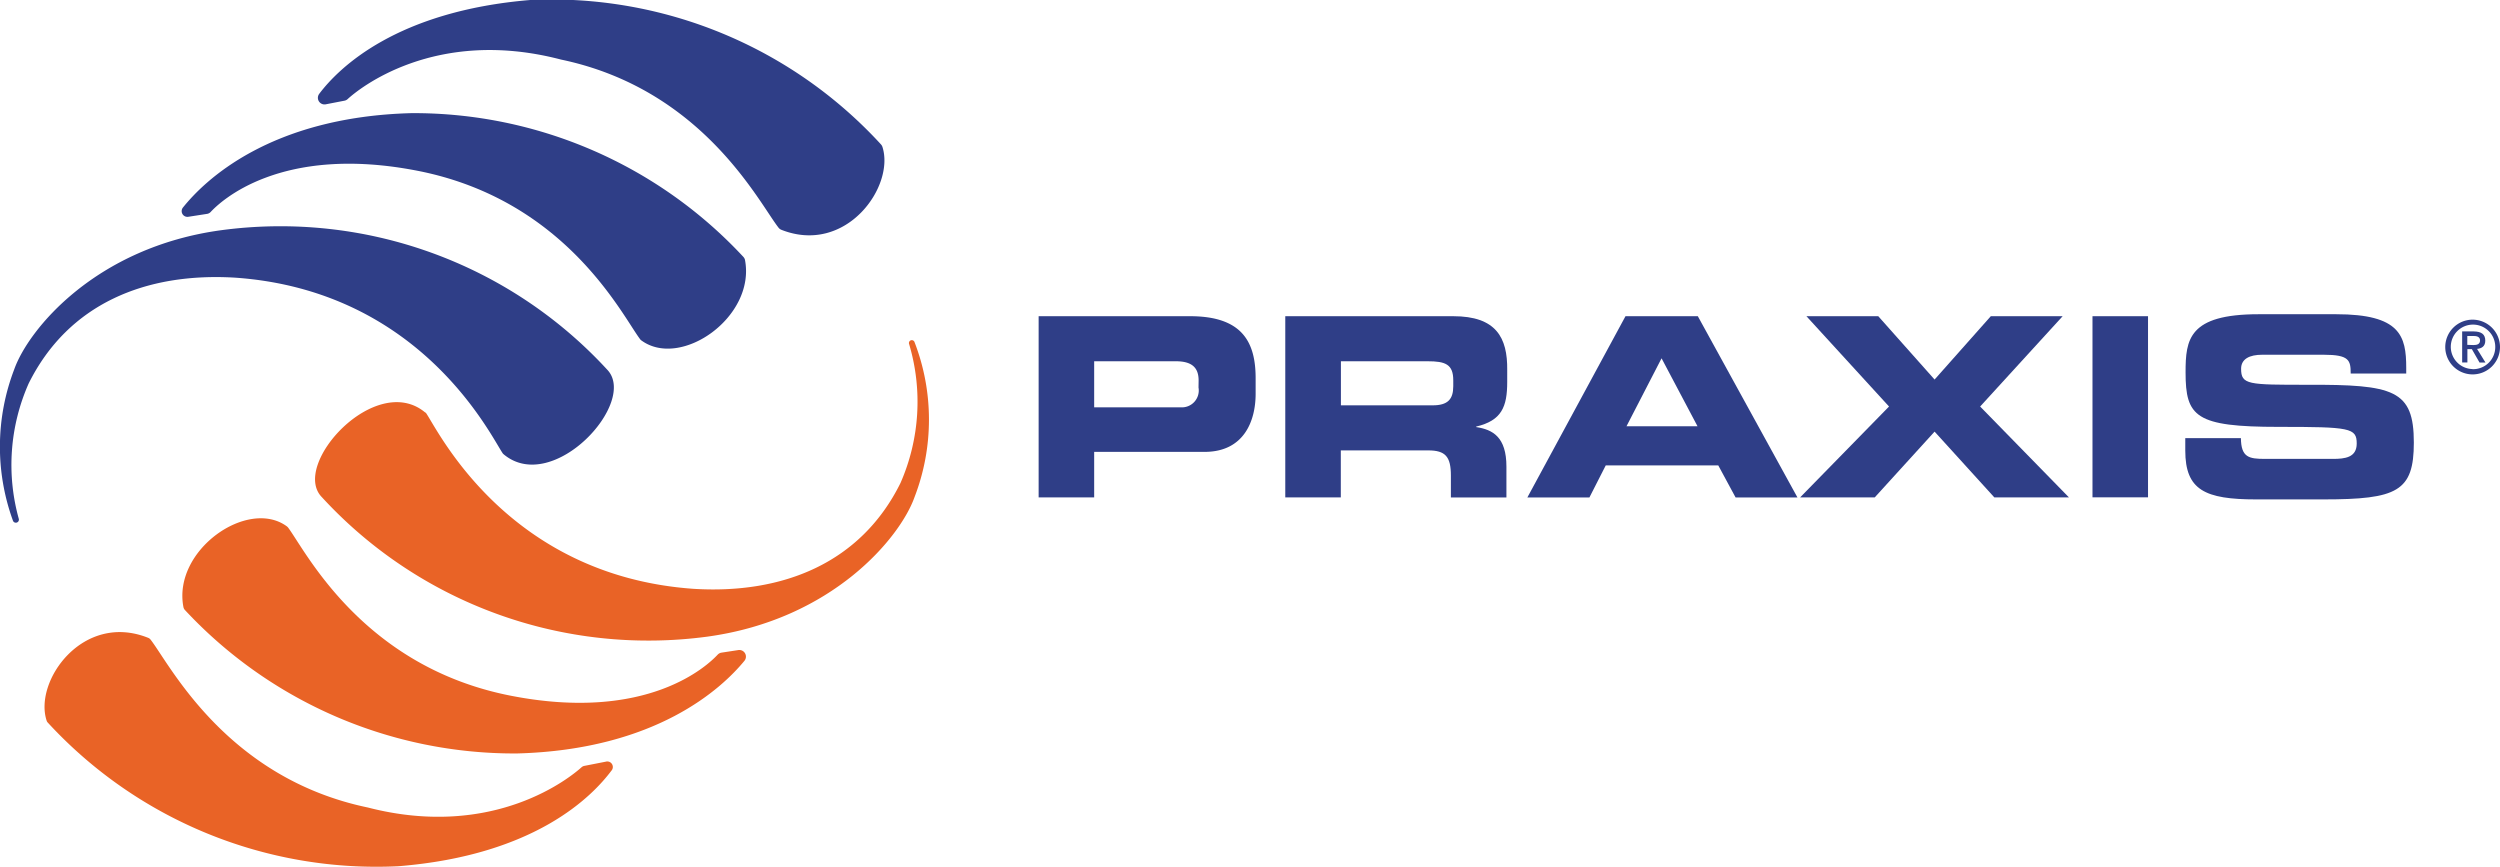
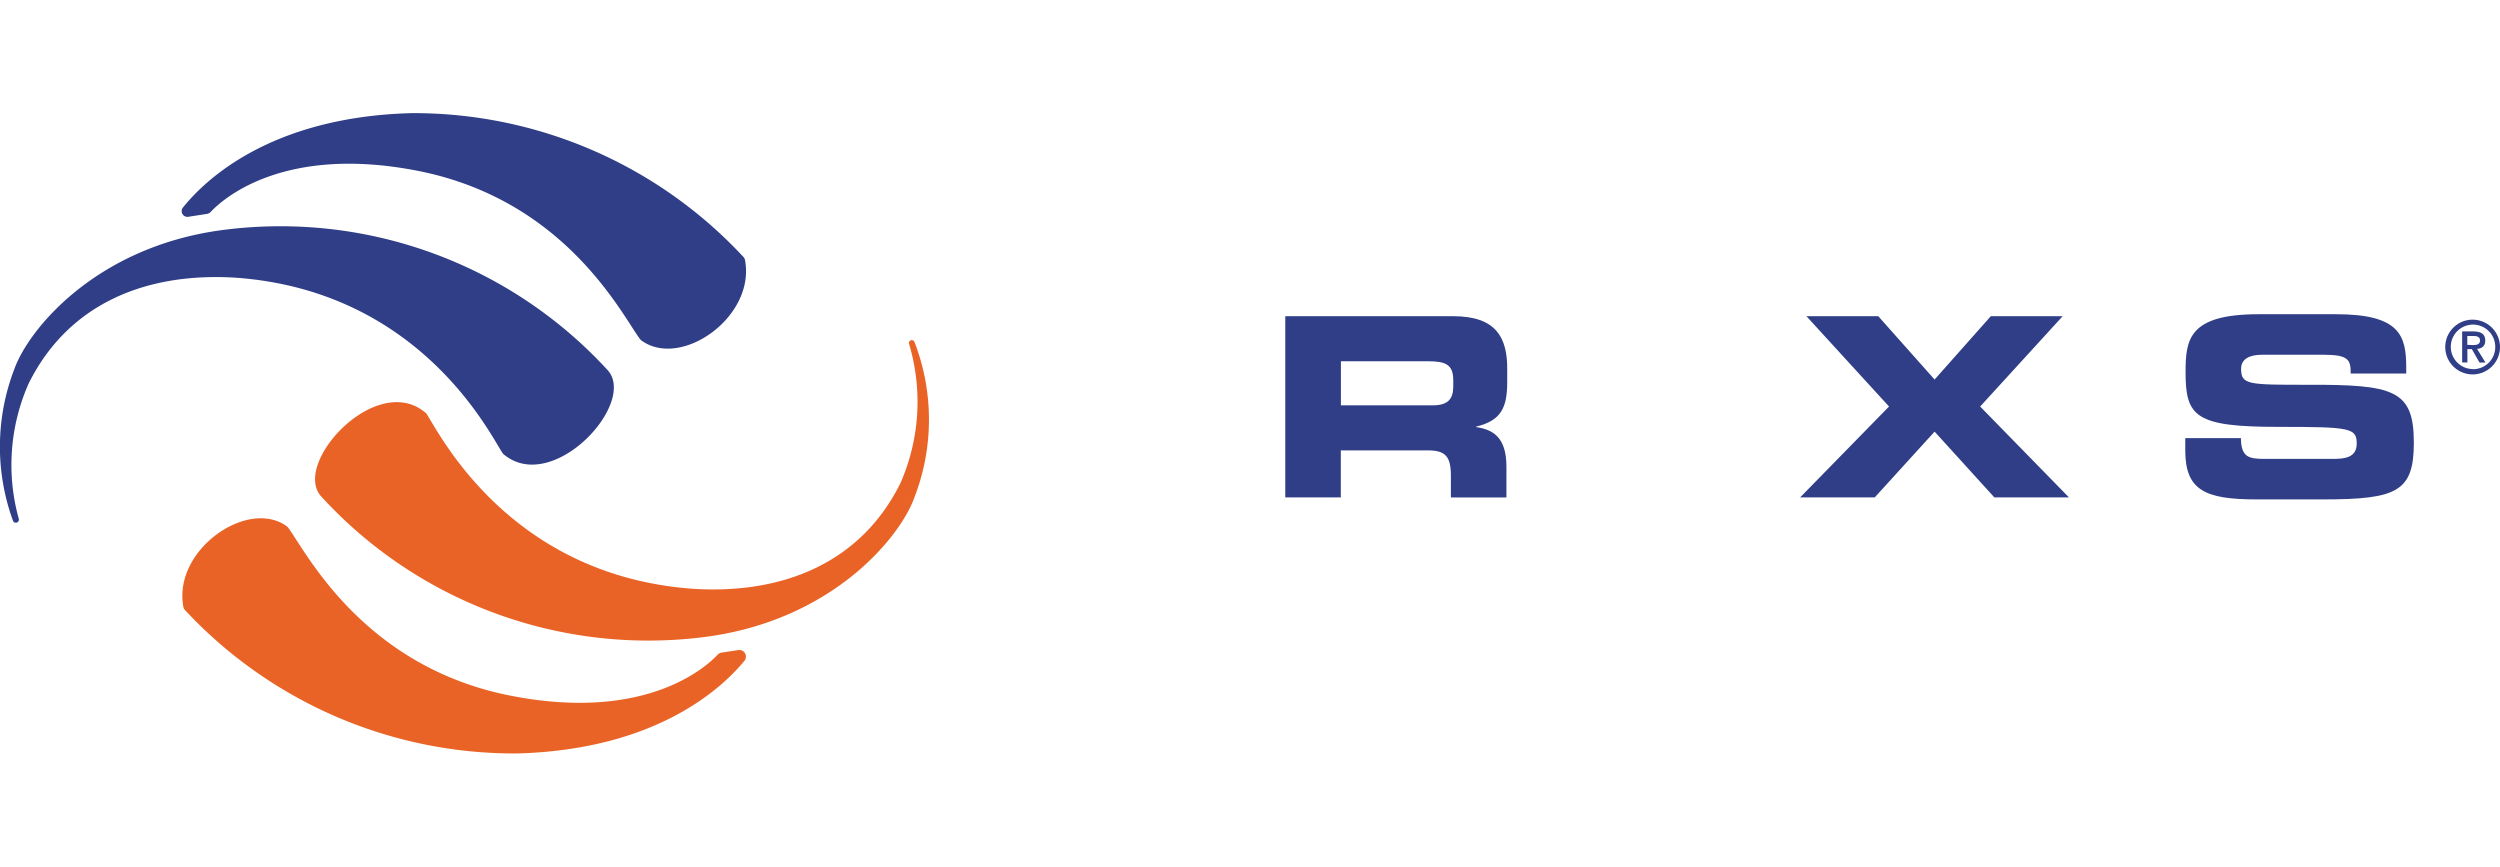
<svg xmlns="http://www.w3.org/2000/svg" id="Capa_1" data-name="Capa 1" viewBox="0 0 253 87.7">
  <defs>
    <style>.cls-1{fill:#e96326;}.cls-2{fill:#2f3e87;}</style>
  </defs>
-   <path class="cls-1" d="M61.31,77.08l-2.19.43a.59.59,0,0,0-.27.14c-1,.9-8.76,7.39-21.62,4.07-14.39-3-20.08-14.56-22-17a.55.55,0,0,0-.23-.17C8.4,61.9,3.4,68.92,4.72,72.93a.47.47,0,0,0,.12.2A45.19,45.19,0,0,0,40.33,87.66C54.27,86.54,60,80.49,61.87,78A.56.56,0,0,0,61.31,77.08Z" />
  <path class="cls-1" d="M74.7,65.79,73,66.05a.68.68,0,0,0-.38.21c-1,1.07-7.06,6.86-20.91,4.15-15-2.93-20.77-14.63-22.54-17a.71.71,0,0,0-.15-.15c-3.95-2.88-11.55,2.41-10.46,8.16a.62.62,0,0,0,.17.33A45.55,45.55,0,0,0,52.34,76.25c14.06-.38,20.71-6.59,23-9.38A.67.67,0,0,0,74.7,65.79Z" />
  <path class="cls-1" d="M92,34.81a20.47,20.47,0,0,1-.87,14.07c-4,8.09-11.9,11.27-20.94,10.71-19-1.34-26-16.32-27.09-17.81L43,41.72c-5-4.12-13.61,5.33-10.43,8.59a44.86,44.86,0,0,0,39,14.12C84.3,62.69,91.12,54.36,92.55,50.31a21.8,21.8,0,0,0,0-15.69A.29.29,0,0,0,92,34.81Z" />
-   <path class="cls-2" d="M33,10.55l1.86-.36a.65.65,0,0,0,.32-.16c1.08-1,8.82-7.35,21.6-4,14.32,3,20,14.44,22,17a.67.67,0,0,0,.28.22c6.55,2.6,11.53-4.38,10.24-8.39a.72.72,0,0,0-.14-.24A45.22,45.22,0,0,0,53.66,0C40.17,1.12,34.33,6.82,32.31,9.49A.67.67,0,0,0,33,10.55Z" />
  <path class="cls-2" d="M19.05,21.94l1.93-.3a.64.64,0,0,0,.34-.19c.93-1,7-6.89,20.92-4.17C57.32,20.23,63,32,64.79,34.34a.49.49,0,0,0,.13.12c4,2.91,11.58-2.4,10.47-8.17a.69.69,0,0,0-.15-.28A45.54,45.54,0,0,0,41.65,11.45c-14.39.38-21,6.88-23.15,9.57A.58.58,0,0,0,19.05,21.94Z" />
  <path class="cls-2" d="M23.81,28.1c19,1.34,26,16.31,27.09,17.81L51,46c5,4.11,13.61-5.33,10.44-8.6a44.94,44.94,0,0,0-39-14.11C9.69,25,2.87,33.34,1.44,37.38a21.89,21.89,0,0,0-.13,15.31.31.31,0,0,0,.59-.19,20.35,20.35,0,0,1,1-13.69C6.92,30.72,14.77,27.55,23.81,28.1Z" />
-   <path class="cls-2" d="M120.44,32H105.11V50.34h5.62V45.73H121.9c4,0,5.17-3.14,5.17-5.88V38.28C127.07,34.69,125.78,32,120.44,32Zm.85,7.22a1.71,1.71,0,0,1-1.82,2h-8.74V36.56H119c1.7,0,2.3.71,2.3,1.95Z" />
  <path class="cls-2" d="M147.07,32h-17V50.34h5.62V45.58h8.84c1.75,0,2.3.63,2.3,2.55v2.21h5.62V47.22c0-3-1.39-3.75-3.06-4v-.05c2.58-.61,3.14-2,3.14-4.51V37.45C152.57,34.15,151.4,32,147.07,32Zm0,7.09c0,1.32-.56,1.93-2.08,1.93h-9.29V36.56h8.79c1.77,0,2.58.3,2.58,1.92Z" />
-   <path class="cls-2" d="M164.5,32l-9.93,18.34h6.28l1.65-3.24h11.39l1.75,3.24h6.26L171.82,32Zm.1,11.14,3.55-6.88,3.64,6.88Z" />
  <polygon class="cls-2" points="208.74 32 201.47 32 195.78 38.41 190.08 32 182.81 32 191.17 41.14 182.17 50.34 189.72 50.34 195.78 43.68 201.83 50.34 209.38 50.34 200.39 41.14 208.74 32" />
-   <rect class="cls-2" x="211.76" y="32" width="5.62" height="18.33" />
  <path class="cls-2" d="M233.51,38.94c-6,0-6.71,0-6.71-1.62,0-1,.86-1.42,2.13-1.42h6.23c2.58,0,2.73.56,2.73,1.9h5.62v-.58c0-3.22-.6-5.42-7.09-5.42h-7.85c-7.09,0-7.39,2.56-7.39,5.88,0,4.5,1,5.52,9.42,5.52,7.24,0,7.9.1,7.9,1.69,0,1.42-1.21,1.55-2.4,1.55h-6.89c-1.62,0-2.41-.15-2.43-2.1h-5.63V45.6c0,4,2,4.94,7.17,4.94h6.81c7.47,0,9.15-.81,9.15-5.75C244.28,39.45,242.25,38.91,233.51,38.94Z" />
  <path class="cls-2" d="M250.25,32.35A2.77,2.77,0,1,0,253,35.14,2.78,2.78,0,0,0,250.25,32.35Zm0,5a2.25,2.25,0,1,1,2.27-2.23A2.24,2.24,0,0,1,250.21,37.36Z" />
  <path class="cls-2" d="M251.51,34.47c0-.65-.4-.92-1.17-.93h-1.17l0,3.14h.53V35.33h.45l.78,1.36h.6l-.85-1.38C251.15,35.26,251.51,35.05,251.51,34.47Zm-1.82.43V34h.63c.31,0,.66.07.66.45s-.3.47-.67.47Z" />
</svg>